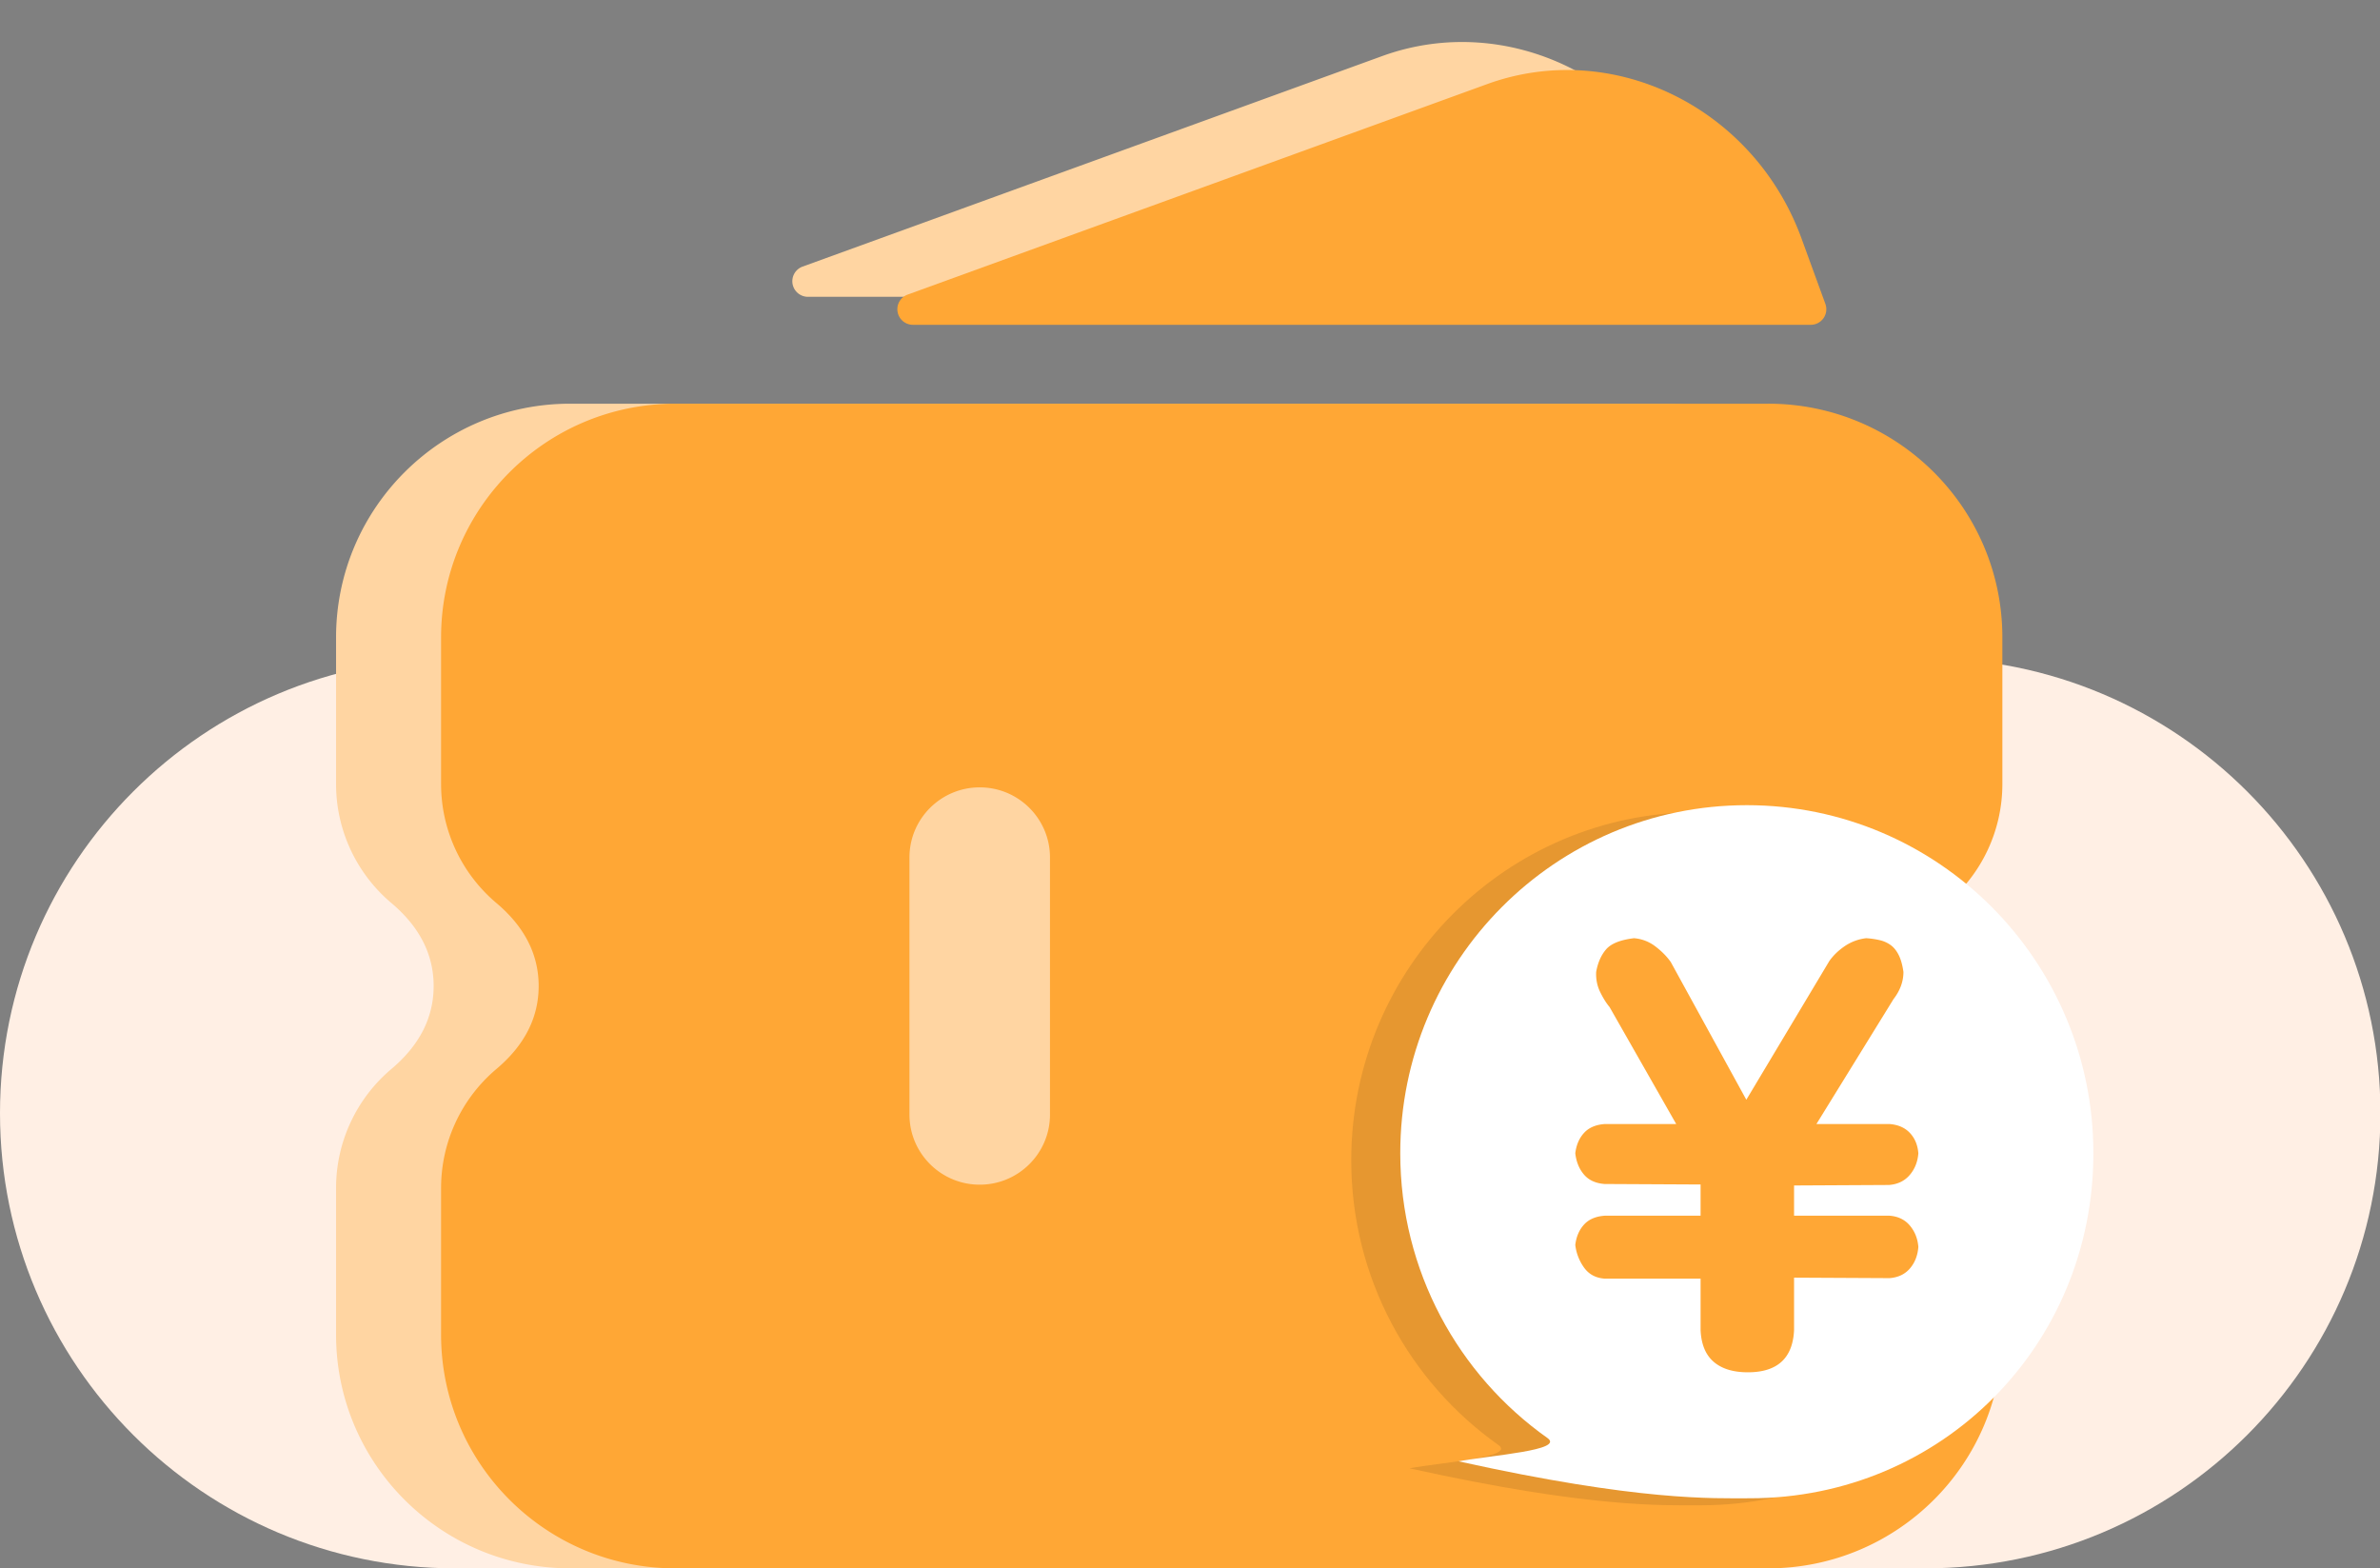
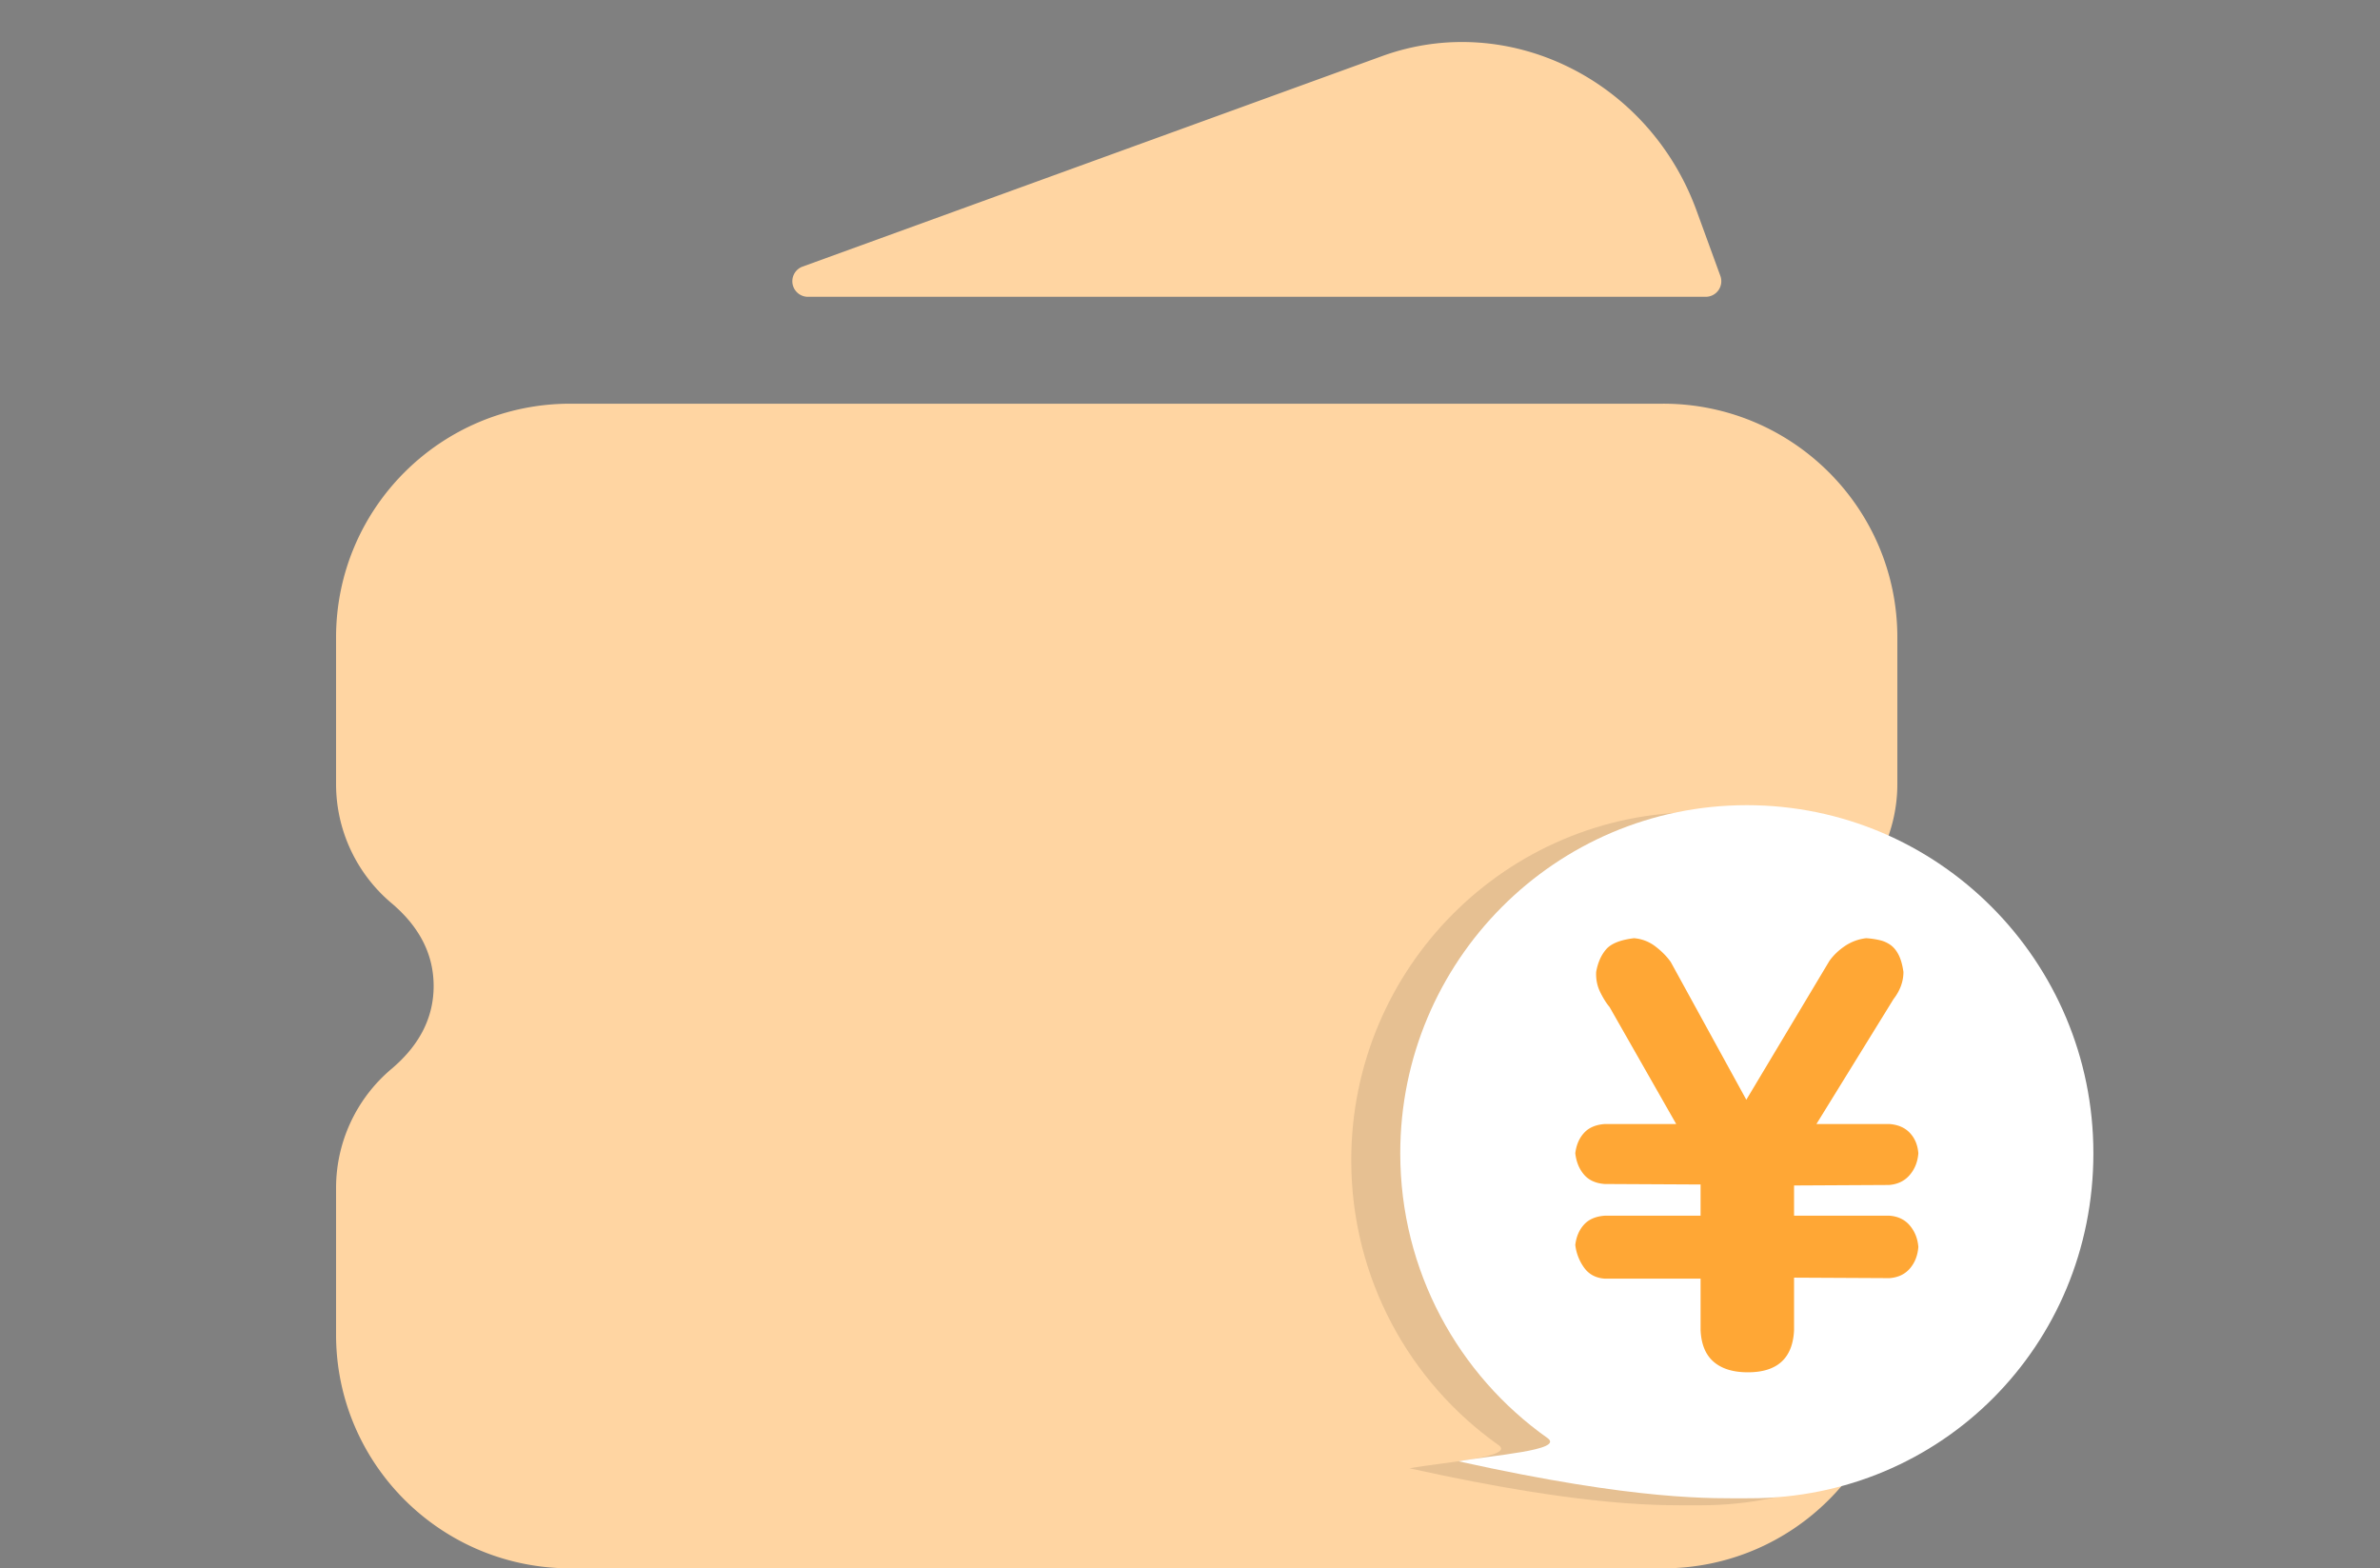
<svg xmlns="http://www.w3.org/2000/svg" class="icon" viewBox="0 0 1554 1024" version="1.1" width="303.516" height="200">
  <rect x="0" y="0" width="1554" height="1024" fill="#808080" stroke="none" />
-   <path d="M0 726.857c0-164.11 133.038-297.143 297.143-297.143h960c164.11 0 297.143 133.033 297.143 297.143s-133.033 297.143-297.143 297.143H297.143c-164.105 0-297.143-133.033-297.143-297.143z" fill="#FFEFE4" />
-   <path d="M1085.943 263.579c84.453 0 152.914 68.32 152.914 152.594v95.753c0 14.793-3.232 29.408-9.472 42.825a101.733 101.733 0 0 1-26.661 34.866c-18.386 15.511-27.584 33.568-27.584 54.171s9.198 38.661 27.584 54.171a101.733 101.733 0 0 1 26.661 34.866 101.55 101.55 0 0 1 9.472 42.825v95.753c0 84.274-68.462 152.594-152.914 152.594H372.343C287.89 1024 219.429 955.68 219.429 871.406v-95.753c0-14.793 3.232-29.408 9.472-42.825a101.76 101.76 0 0 1 26.661-34.866c18.386-15.511 27.579-33.568 27.579-54.171s-9.189-38.661-27.579-54.171a101.76 101.76 0 0 1-26.661-34.866A101.536 101.536 0 0 1 219.429 511.927V416.174c0-84.274 68.462-152.594 152.914-152.594h713.6zM902.432 36.635c82.19-29.851 174.098 15.287 205.289 100.8l15.575 42.706a10.171 10.171 0 0 1-9.582 13.65H527.543a10.194 10.194 0 0 1-10.039-8.402 10.162 10.162 0 0 1 6.555-11.328l378.373-137.426z" fill="#FFD5A2" />
-   <path d="M1154.514 263.579c84.453 0 152.914 68.32 152.914 152.594v95.753c0 14.793-3.232 29.408-9.472 42.825a101.733 101.733 0 0 1-26.661 34.866c-18.386 15.511-27.584 33.568-27.584 54.171s9.198 38.661 27.584 54.171a101.733 101.733 0 0 1 26.661 34.866 101.55 101.55 0 0 1 9.472 42.825v95.753c0 84.274-68.462 152.594-152.914 152.594H440.914C356.462 1024 288 955.68 288 871.406v-95.753c0-14.793 3.232-29.408 9.472-42.825a101.76 101.76 0 0 1 26.661-34.866c18.386-15.511 27.584-33.568 27.584-54.171s-9.198-38.661-27.584-54.171a101.76 101.76 0 0 1-26.661-34.866A101.536 101.536 0 0 1 288 511.927V416.174c0-84.274 68.462-152.594 152.914-152.594h713.6z m-514.811 250.505c-25.083 0-45.463 20.091-45.87 45.024l-0.005 0.754v167.854c0 25.28 20.539 45.778 45.874 45.778 25.083 0 45.463-20.087 45.87-45.024l0.005-0.754V559.863c0-25.28-20.539-45.778-45.874-45.778z m331.301-459.163c82.19-29.851 174.098 15.287 205.289 100.8l15.575 42.706a10.171 10.171 0 0 1-9.582 13.65H596.114a10.194 10.194 0 0 1-10.039-8.402 10.162 10.162 0 0 1 6.555-11.328l378.373-137.426z" fill="#FFA735" />
+   <path d="M1085.943 263.579c84.453 0 152.914 68.32 152.914 152.594v95.753c0 14.793-3.232 29.408-9.472 42.825a101.733 101.733 0 0 1-26.661 34.866c-18.386 15.511-27.584 33.568-27.584 54.171s9.198 38.661 27.584 54.171a101.733 101.733 0 0 1 26.661 34.866 101.55 101.55 0 0 1 9.472 42.825v95.753c0 84.274-68.462 152.594-152.914 152.594H372.343C287.89 1024 219.429 955.68 219.429 871.406v-95.753c0-14.793 3.232-29.408 9.472-42.825a101.76 101.76 0 0 1 26.661-34.866c18.386-15.511 27.579-33.568 27.579-54.171s-9.189-38.661-27.579-54.171a101.76 101.76 0 0 1-26.661-34.866A101.536 101.536 0 0 1 219.429 511.927V416.174c0-84.274 68.462-152.594 152.914-152.594h713.6zM902.432 36.635c82.19-29.851 174.098 15.287 205.289 100.8l15.575 42.706a10.171 10.171 0 0 1-9.582 13.65H527.543a10.194 10.194 0 0 1-10.039-8.402 10.162 10.162 0 0 1 6.555-11.328l378.373-137.426" fill="#FFD5A2" />
  <path d="M1334.857 757.559c0 125.522-99.31 225.262-224.283 225.262-24.032 0-72.091 2.011-190.24-24.133 22.03-4.023 69.371-7.205 58.075-15.195C920.27 902.359 882.286 834.414 882.286 757.559 882.286 632.041 983.598 530.286 1108.571 530.286s226.286 101.755 226.286 227.273z" fill="#000000" opacity=".1" />
  <path d="M1366.857 752.987c0 125.522-99.31 225.262-224.283 225.262-24.032 0-72.091 2.011-190.24-24.133 22.03-4.023 69.371-7.205 58.075-15.195C952.27 897.787 914.286 829.842 914.286 752.987 914.286 627.47 1015.598 525.714 1140.571 525.714s226.286 101.755 226.286 227.273z" fill="#FFFFFF" />
  <path d="M1110.382 834.848H1047.726c-5.847-0.43-10.336-2.857-13.472-7.278A31.561 31.561 0 0 1 1028.571 812.846c0.649-5.39 2.542-9.815 5.682-13.266 3.136-3.451 7.625-5.39 13.472-5.819h62.656v-20.389l-62.656-0.32c-5.847-0.434-10.336-2.482-13.472-6.149-3.141-3.666-5.033-8.306-5.682-13.911 0.649-5.394 2.542-9.815 5.682-13.266 3.136-3.451 7.625-5.394 13.472-5.824h46.747l-43.502-76.357c-2.167-2.587-4.219-5.879-6.167-9.87-1.952-3.991-2.816-8.357-2.597-13.102 1.079-6.039 3.246-10.949 6.491-14.72 3.246-3.776 9.307-6.203 18.181-7.282a26.194 26.194 0 0 1 13.957 5.339c4.114 3.127 7.47 6.523 10.066 10.19l49.344 89.947 54.213-90.592c2.601-3.671 5.952-6.903 10.066-9.71a31.223 31.223 0 0 1 13.957-5.175 53.486 53.486 0 0 1 8.933 1.294 19.643 19.643 0 0 1 7.141 3.237c2.053 1.509 3.785 3.666 5.193 6.469 1.408 2.807 2.437 6.473 3.086 11.003 0 6.254-2.167 12.187-6.496 17.792l-50.318 81.536h47.721c5.627 0.43 10.066 2.373 13.312 5.824s5.088 7.872 5.518 13.266c-0.43 5.605-2.327 10.35-5.682 14.235-3.355 3.881-7.845 6.039-13.472 6.469l-62.002 0.325v19.739h62.327c5.627 0.43 10.066 2.587 13.312 6.469 3.246 3.881 5.088 8.521 5.518 13.915-0.43 5.605-2.272 10.299-5.518 14.071-3.246 3.776-7.685 5.879-13.312 6.309l-62.327-0.32v34.295c-0.869 18.336-10.93 27.502-30.194 27.502-9.522 0-16.937-2.263-22.235-6.798-5.303-4.53-8.174-11.429-8.603-20.704v-33.65z" fill="#FFA735" />
</svg>